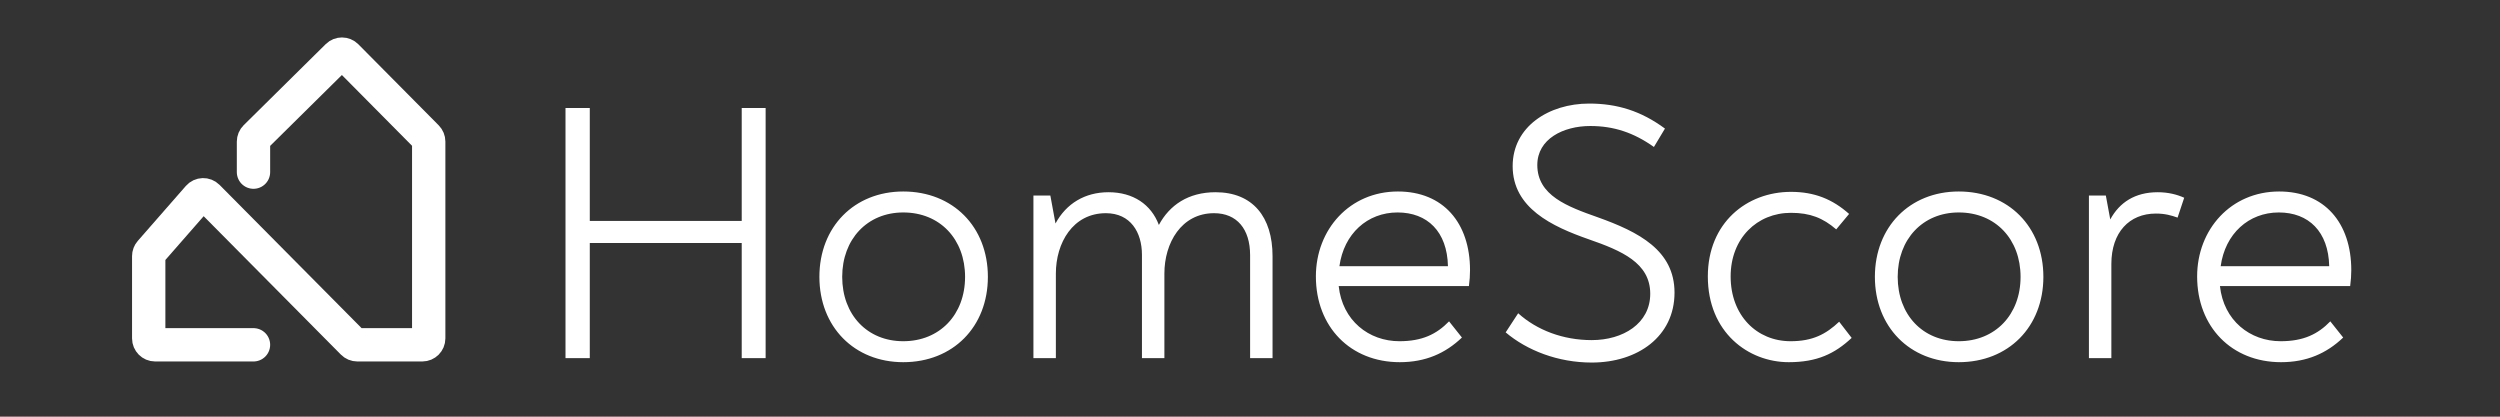
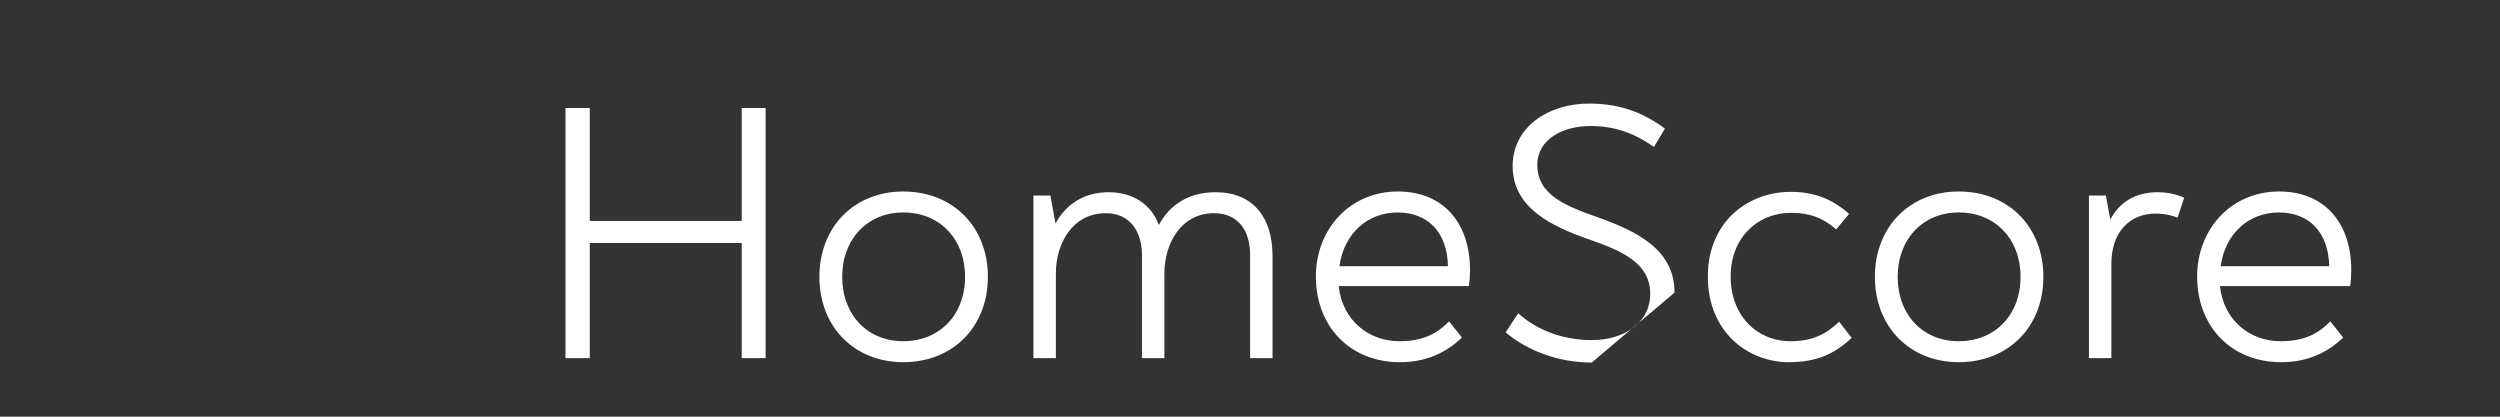
<svg xmlns="http://www.w3.org/2000/svg" width="100%" height="100%" viewBox="0 0 750 125" version="1.1" xml:space="preserve" style="fill-rule:evenodd;clip-rule:evenodd;stroke-linecap:round;">
  <rect x="0" y="0" width="750" height="125" fill="#333333" stroke="none" />
  <g transform="matrix(1,0,0,1,39.615,4.441)">
-     <path d="M36.432,47.2L36.432,38.039C36.432,37.525 36.638,37.033 37.004,36.671L61.621,12.349C62.376,11.604 63.592,11.61 64.339,12.363L88.443,36.674C88.8,37.034 89,37.521 89,38.028L89,97.077C89,98.139 88.139,99 87.077,99L67.582,99C67.069,99 66.578,98.795 66.216,98.431L22.712,54.553C21.926,53.761 20.633,53.801 19.899,54.641L5.476,71.127C5.169,71.478 5,71.928 5,72.393L5,97.077C5,98.139 5.861,99 6.923,99L36.432,99" style="fill:none;fill-rule:nonzero;stroke:white;stroke-width:10px;" />
-   </g>
+     </g>
  <g transform="matrix(1,0,0,1,39.615,4.441)">
-     <path d="M130.036,103L130.036,27.953L137.32,27.953L137.32,61.834L182.9,61.834L182.9,27.953L190.074,27.953L190.074,103L182.9,103L182.9,68.456L137.32,68.456L137.32,103L130.036,103ZM231.365,104.214C216.687,104.214 206.203,93.619 206.203,78.61C206.203,63.6 216.687,53.005 231.365,53.005C246.265,53.005 256.749,63.6 256.749,78.61C256.749,93.619 246.265,104.214 231.365,104.214ZM231.365,97.923C242.291,97.923 249.907,89.977 249.907,78.61C249.907,67.353 242.402,59.296 231.365,59.296C220.55,59.296 213.045,67.353 213.045,78.61C213.045,89.977 220.55,97.923 231.365,97.923ZM325.042,53.226C336.189,53.226 342.149,60.621 342.149,72.429L342.149,103L335.417,103L335.417,72.098C335.417,64.262 331.444,59.517 324.601,59.517C314.779,59.517 309.702,68.456 309.702,77.616L309.702,103L302.97,103L302.97,71.988C302.97,65.256 299.548,59.517 292.154,59.517C282.221,59.517 277.145,68.456 277.145,77.616L277.145,103L270.413,103L270.413,54.219L275.489,54.219L277.034,62.607C280.235,56.647 285.863,53.226 292.927,53.226C300.321,53.226 305.729,56.868 308.046,63.048C311.247,57.089 316.876,53.226 325.042,53.226ZM379.761,53.005C393.336,53.005 401.392,62.386 401.392,76.623C401.392,78.168 401.282,79.713 401.061,81.369L361.993,81.369C363.096,91.743 371.042,97.923 380.203,97.923C387.045,97.923 391.349,95.826 395.102,91.964L398.964,96.82C393.998,101.565 388.038,104.214 380.313,104.214C365.524,104.214 355.15,93.619 355.15,78.499C355.15,64.373 365.304,53.005 379.761,53.005ZM379.651,59.296C370.601,59.296 363.538,65.697 362.213,75.409L394.771,75.409C394.55,65.035 388.59,59.296 379.651,59.296ZM437.91,104.324C427.756,104.324 418.486,100.682 412.085,95.275L415.837,89.536C421.466,94.612 429.301,97.592 437.91,97.592C447.291,97.592 455.457,92.626 455.457,83.686C455.457,74.416 446.849,70.774 437.027,67.353C425.99,63.49 414.182,57.972 414.182,45.39C414.182,33.581 424.997,26.629 437.137,26.629C445.525,26.629 452.698,28.836 459.872,34.133L456.561,39.651C450.491,35.347 444.532,33.361 437.468,33.361C429.412,33.361 421.576,37.223 421.576,45.059C421.576,54.219 430.626,57.53 439.676,60.731C452.036,65.145 462.741,70.664 462.741,83.355C462.741,96.489 451.705,104.324 437.91,104.324ZM497.015,104.214C484.875,104.214 472.735,95.275 472.735,78.499C472.735,62.386 484.433,53.116 497.677,53.116C504.74,53.116 510.148,55.323 515.114,59.737L511.251,64.373C507.278,60.952 503.416,59.407 497.677,59.407C487.523,59.407 479.577,67.022 479.577,78.499C479.577,90.198 487.413,97.923 497.566,97.923C504.188,97.923 508.161,95.826 512.134,92.074L515.887,96.93C510.81,101.676 505.512,104.214 497.015,104.214ZM548.014,104.214C533.335,104.214 522.851,93.619 522.851,78.61C522.851,63.6 533.335,53.005 548.014,53.005C562.913,53.005 573.397,63.6 573.397,78.61C573.397,93.619 562.913,104.214 548.014,104.214ZM548.014,97.923C558.94,97.923 566.555,89.977 566.555,78.61C566.555,67.353 559.05,59.296 548.014,59.296C537.198,59.296 529.693,67.353 529.693,78.61C529.693,89.977 537.198,97.923 548.014,97.923ZM607.699,53.226C610.789,53.226 613.438,53.888 615.645,54.882L613.658,60.841C611.782,60.179 609.906,59.627 607.147,59.627C599.201,59.627 593.793,65.256 593.793,74.747L593.793,103L587.061,103L587.061,54.219L592.137,54.219L593.462,61.393C596.221,56.316 600.856,53.226 607.699,53.226ZM644.138,53.005C657.712,53.005 665.769,62.386 665.769,76.623C665.769,78.168 665.658,79.713 665.438,81.369L626.369,81.369C627.473,91.743 635.419,97.923 644.579,97.923C651.422,97.923 655.726,95.826 659.478,91.964L663.341,96.82C658.374,101.565 652.415,104.214 644.689,104.214C629.901,104.214 619.526,93.619 619.526,78.499C619.526,64.373 629.68,53.005 644.138,53.005ZM644.027,59.296C634.977,59.296 627.914,65.697 626.59,75.409L659.147,75.409C658.926,65.035 652.967,59.296 644.027,59.296Z" style="fill:white;fill-rule:nonzero;" />
+     <path d="M130.036,103L130.036,27.953L137.32,27.953L137.32,61.834L182.9,61.834L182.9,27.953L190.074,27.953L190.074,103L182.9,103L182.9,68.456L137.32,68.456L137.32,103L130.036,103ZM231.365,104.214C216.687,104.214 206.203,93.619 206.203,78.61C206.203,63.6 216.687,53.005 231.365,53.005C246.265,53.005 256.749,63.6 256.749,78.61C256.749,93.619 246.265,104.214 231.365,104.214ZM231.365,97.923C242.291,97.923 249.907,89.977 249.907,78.61C249.907,67.353 242.402,59.296 231.365,59.296C220.55,59.296 213.045,67.353 213.045,78.61C213.045,89.977 220.55,97.923 231.365,97.923ZM325.042,53.226C336.189,53.226 342.149,60.621 342.149,72.429L342.149,103L335.417,103L335.417,72.098C335.417,64.262 331.444,59.517 324.601,59.517C314.779,59.517 309.702,68.456 309.702,77.616L309.702,103L302.97,103L302.97,71.988C302.97,65.256 299.548,59.517 292.154,59.517C282.221,59.517 277.145,68.456 277.145,77.616L277.145,103L270.413,103L270.413,54.219L275.489,54.219L277.034,62.607C280.235,56.647 285.863,53.226 292.927,53.226C300.321,53.226 305.729,56.868 308.046,63.048C311.247,57.089 316.876,53.226 325.042,53.226ZM379.761,53.005C393.336,53.005 401.392,62.386 401.392,76.623C401.392,78.168 401.282,79.713 401.061,81.369L361.993,81.369C363.096,91.743 371.042,97.923 380.203,97.923C387.045,97.923 391.349,95.826 395.102,91.964L398.964,96.82C393.998,101.565 388.038,104.214 380.313,104.214C365.524,104.214 355.15,93.619 355.15,78.499C355.15,64.373 365.304,53.005 379.761,53.005ZM379.651,59.296C370.601,59.296 363.538,65.697 362.213,75.409L394.771,75.409C394.55,65.035 388.59,59.296 379.651,59.296ZM437.91,104.324C427.756,104.324 418.486,100.682 412.085,95.275L415.837,89.536C421.466,94.612 429.301,97.592 437.91,97.592C447.291,97.592 455.457,92.626 455.457,83.686C455.457,74.416 446.849,70.774 437.027,67.353C425.99,63.49 414.182,57.972 414.182,45.39C414.182,33.581 424.997,26.629 437.137,26.629C445.525,26.629 452.698,28.836 459.872,34.133L456.561,39.651C450.491,35.347 444.532,33.361 437.468,33.361C429.412,33.361 421.576,37.223 421.576,45.059C421.576,54.219 430.626,57.53 439.676,60.731C452.036,65.145 462.741,70.664 462.741,83.355ZM497.015,104.214C484.875,104.214 472.735,95.275 472.735,78.499C472.735,62.386 484.433,53.116 497.677,53.116C504.74,53.116 510.148,55.323 515.114,59.737L511.251,64.373C507.278,60.952 503.416,59.407 497.677,59.407C487.523,59.407 479.577,67.022 479.577,78.499C479.577,90.198 487.413,97.923 497.566,97.923C504.188,97.923 508.161,95.826 512.134,92.074L515.887,96.93C510.81,101.676 505.512,104.214 497.015,104.214ZM548.014,104.214C533.335,104.214 522.851,93.619 522.851,78.61C522.851,63.6 533.335,53.005 548.014,53.005C562.913,53.005 573.397,63.6 573.397,78.61C573.397,93.619 562.913,104.214 548.014,104.214ZM548.014,97.923C558.94,97.923 566.555,89.977 566.555,78.61C566.555,67.353 559.05,59.296 548.014,59.296C537.198,59.296 529.693,67.353 529.693,78.61C529.693,89.977 537.198,97.923 548.014,97.923ZM607.699,53.226C610.789,53.226 613.438,53.888 615.645,54.882L613.658,60.841C611.782,60.179 609.906,59.627 607.147,59.627C599.201,59.627 593.793,65.256 593.793,74.747L593.793,103L587.061,103L587.061,54.219L592.137,54.219L593.462,61.393C596.221,56.316 600.856,53.226 607.699,53.226ZM644.138,53.005C657.712,53.005 665.769,62.386 665.769,76.623C665.769,78.168 665.658,79.713 665.438,81.369L626.369,81.369C627.473,91.743 635.419,97.923 644.579,97.923C651.422,97.923 655.726,95.826 659.478,91.964L663.341,96.82C658.374,101.565 652.415,104.214 644.689,104.214C629.901,104.214 619.526,93.619 619.526,78.499C619.526,64.373 629.68,53.005 644.138,53.005ZM644.027,59.296C634.977,59.296 627.914,65.697 626.59,75.409L659.147,75.409C658.926,65.035 652.967,59.296 644.027,59.296Z" style="fill:white;fill-rule:nonzero;" />
  </g>
</svg>